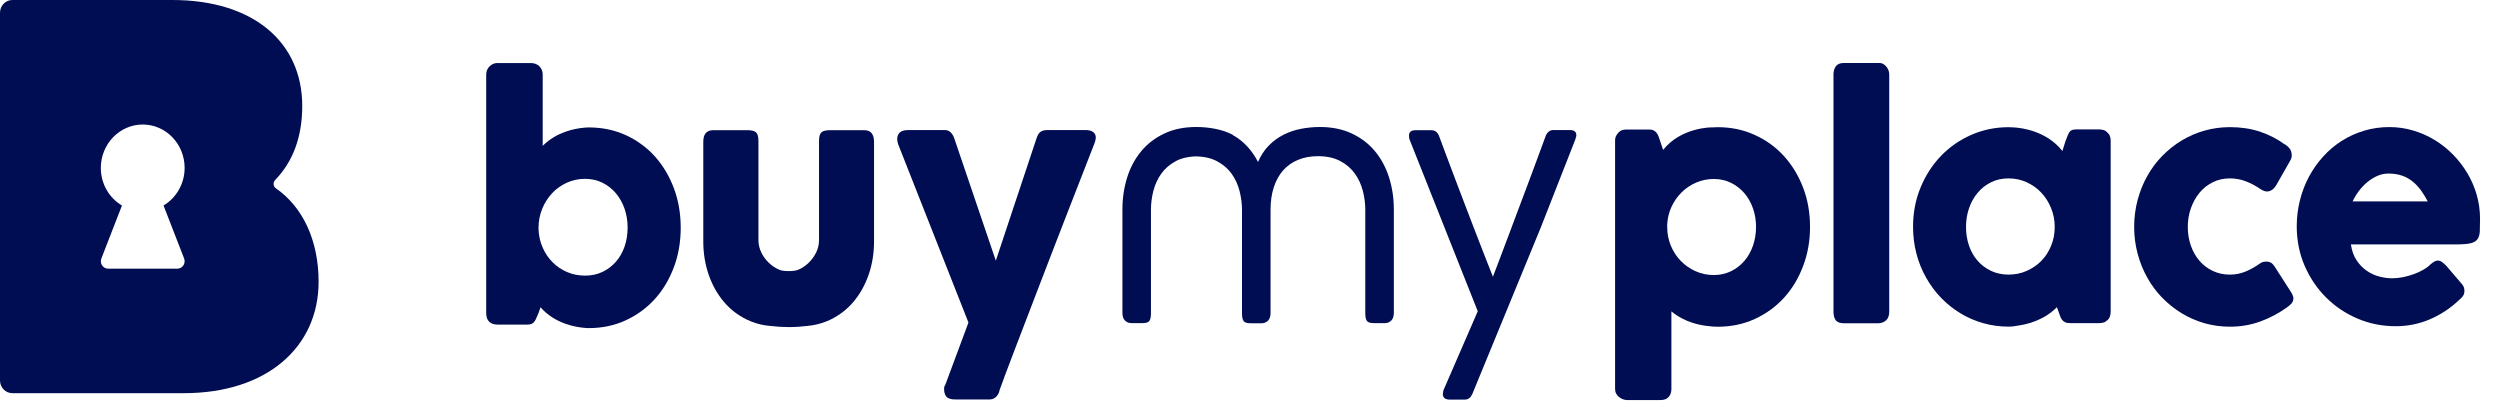
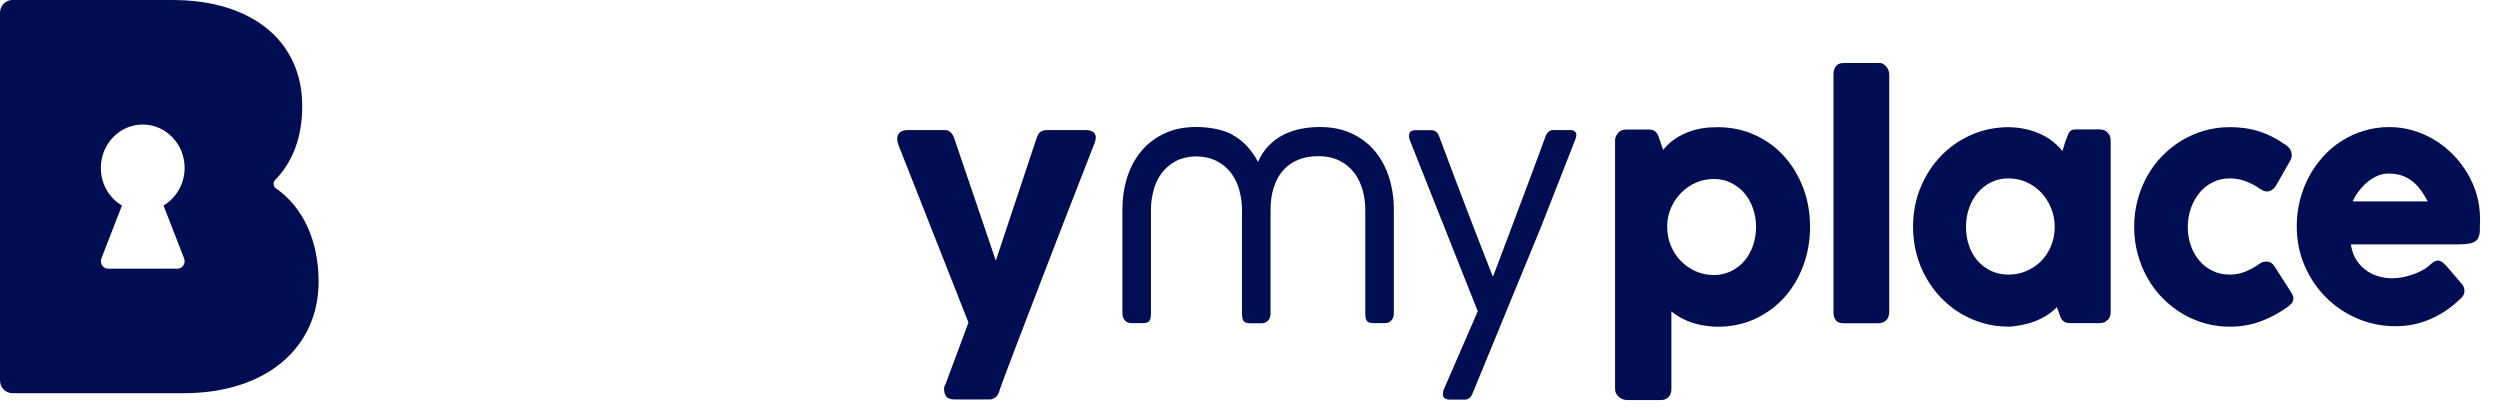
<svg xmlns="http://www.w3.org/2000/svg" width="125" height="21" viewBox="0 0 125 21" fill="none">
  <path d="M7.137 6.226C8.293 6.226 9.231 7.197 9.231 8.393C9.231 9.199 8.805 9.901 8.176 10.274L9.205 12.922C9.301 13.166 9.125 13.433 8.871 13.433H5.404C5.149 13.433 4.973 13.166 5.069 12.922L6.098 10.276C5.467 9.903 5.041 9.201 5.041 8.395C5.043 7.197 5.982 6.226 7.137 6.226ZM0.618 19.659H9.191C13.348 19.659 15.93 17.352 15.93 14.086C15.93 12.031 15.147 10.351 13.795 9.417C13.659 9.322 13.64 9.121 13.755 9.003C14.655 8.076 15.112 6.834 15.112 5.299C15.112 2.123 12.684 0 8.611 0H0.618C0.276 0 0 0.286 0 0.639V19.02C0 19.373 0.276 19.659 0.618 19.659Z" fill="#000D52" />
-   <path d="M43.202 6.509H41.504C41.293 6.509 41.148 6.546 41.071 6.618C40.991 6.691 40.951 6.836 40.951 7.049V12.002C40.951 12.22 40.905 12.428 40.809 12.622C40.713 12.818 40.589 12.989 40.432 13.14C40.275 13.29 40.1 13.413 39.899 13.493C39.693 13.575 39.171 13.575 38.975 13.493C38.774 13.408 38.598 13.29 38.441 13.14C38.285 12.989 38.158 12.818 38.065 12.622C37.969 12.425 37.922 12.22 37.922 12.002V7.049C37.922 6.836 37.882 6.693 37.803 6.618C37.726 6.546 37.581 6.509 37.37 6.509H35.672C35.496 6.509 35.368 6.558 35.286 6.657C35.204 6.756 35.164 6.901 35.164 7.093V12.072C35.164 12.653 35.253 13.205 35.428 13.718C35.604 14.234 35.854 14.682 36.175 15.069C36.495 15.454 36.883 15.756 37.34 15.979C37.489 16.052 37.646 16.112 37.805 16.161H37.793C37.805 16.163 37.817 16.166 37.826 16.168C38.058 16.238 38.301 16.282 38.556 16.301C38.839 16.335 39.136 16.354 39.447 16.354C39.758 16.354 40.058 16.333 40.343 16.299C40.528 16.284 40.706 16.255 40.877 16.212C40.881 16.212 40.886 16.209 40.891 16.209H40.886C41.111 16.153 41.323 16.078 41.527 15.979C41.983 15.756 42.371 15.454 42.692 15.069C43.012 14.682 43.26 14.234 43.438 13.718C43.614 13.205 43.702 12.655 43.702 12.072V7.095C43.702 6.904 43.663 6.759 43.581 6.659C43.506 6.56 43.38 6.509 43.202 6.509Z" fill="#000D52" />
  <path d="M54.589 6.56C54.51 6.524 54.402 6.502 54.266 6.502H52.379C52.231 6.502 52.117 6.531 52.032 6.587C51.95 6.643 51.88 6.752 51.827 6.914L49.791 13.033L47.712 6.914C47.674 6.798 47.614 6.698 47.536 6.621C47.457 6.543 47.359 6.502 47.235 6.502H45.419C45.16 6.502 44.994 6.575 44.916 6.72C44.839 6.865 44.842 7.037 44.919 7.241L48.423 16.127L47.27 19.228C47.26 19.238 47.246 19.262 47.23 19.296C47.214 19.332 47.204 19.383 47.204 19.448C47.204 19.62 47.246 19.751 47.326 19.84C47.405 19.93 47.557 19.974 47.777 19.974H49.476C49.602 19.974 49.709 19.93 49.798 19.848C49.887 19.763 49.948 19.654 49.981 19.516L49.96 19.555C50.028 19.361 50.128 19.087 50.262 18.734C50.395 18.378 50.549 17.967 50.729 17.5C50.907 17.032 51.104 16.517 51.321 15.957C51.536 15.398 51.761 14.812 51.993 14.205C52.224 13.597 52.463 12.978 52.709 12.346C52.952 11.716 53.195 11.094 53.431 10.484C53.668 9.874 53.899 9.286 54.119 8.72C54.339 8.156 54.542 7.635 54.727 7.158C54.758 7.081 54.776 7.003 54.786 6.926C54.795 6.846 54.783 6.776 54.753 6.713C54.72 6.65 54.666 6.597 54.589 6.56Z" fill="#000D52" />
  <path d="M68.744 7.555C68.433 7.182 68.047 6.889 67.588 6.674C67.128 6.459 66.597 6.35 65.995 6.35C65.673 6.35 65.354 6.381 65.043 6.442C64.732 6.502 64.44 6.604 64.168 6.742C63.897 6.88 63.651 7.061 63.434 7.284C63.216 7.507 63.039 7.778 62.901 8.097C62.608 7.531 62.215 7.098 61.726 6.802C61.7 6.788 61.67 6.776 61.642 6.761V6.742C61.371 6.601 61.078 6.502 60.767 6.442C60.456 6.381 60.14 6.35 59.815 6.35C59.214 6.35 58.683 6.456 58.222 6.674C57.761 6.889 57.377 7.182 57.066 7.555C56.755 7.928 56.519 8.366 56.36 8.867C56.201 9.371 56.121 9.906 56.121 10.479V15.64C56.121 15.812 56.163 15.941 56.25 16.028C56.337 16.115 56.444 16.156 56.578 16.156H57.123C57.303 16.156 57.42 16.12 57.471 16.042C57.523 15.965 57.548 15.839 57.548 15.662V10.477C57.548 10.172 57.588 9.862 57.668 9.547C57.749 9.23 57.88 8.942 58.065 8.683C58.248 8.424 58.493 8.216 58.795 8.054C59.057 7.913 59.375 7.838 59.74 7.819C60.178 7.819 60.55 7.901 60.851 8.061C61.156 8.223 61.399 8.434 61.584 8.69C61.766 8.949 61.899 9.238 61.979 9.555C62.058 9.872 62.1 10.182 62.1 10.487V15.669C62.1 15.848 62.126 15.974 62.178 16.049C62.229 16.127 62.346 16.163 62.526 16.163H63.071C63.202 16.163 63.312 16.12 63.399 16.035C63.483 15.948 63.528 15.819 63.528 15.648V10.487C63.528 10.07 63.581 9.697 63.689 9.366C63.797 9.034 63.951 8.753 64.154 8.521C64.358 8.291 64.606 8.114 64.901 7.993C65.195 7.87 65.528 7.809 65.9 7.809C66.339 7.809 66.714 7.892 67.015 8.054C67.319 8.216 67.563 8.427 67.745 8.683C67.93 8.942 68.061 9.23 68.143 9.547C68.225 9.864 68.264 10.174 68.264 10.477V15.662C68.264 15.839 68.29 15.967 68.342 16.042C68.393 16.117 68.51 16.156 68.69 16.156H69.235C69.369 16.156 69.476 16.115 69.563 16.028C69.649 15.943 69.692 15.812 69.692 15.64V10.477C69.692 9.906 69.61 9.368 69.451 8.865C69.291 8.366 69.055 7.928 68.744 7.555Z" fill="#000D52" />
  <path d="M78.497 6.502H77.68C77.582 6.502 77.502 6.526 77.437 6.58C77.374 6.63 77.325 6.698 77.29 6.783C77.196 7.037 77.077 7.359 76.934 7.749C76.789 8.139 76.632 8.562 76.464 9.015C76.295 9.468 76.12 9.937 75.937 10.416C75.757 10.898 75.584 11.358 75.42 11.796C75.257 12.235 75.107 12.632 74.969 12.99C74.833 13.348 74.723 13.629 74.646 13.837C74.564 13.629 74.452 13.348 74.312 12.99C74.174 12.632 74.019 12.237 73.848 11.799C73.68 11.363 73.502 10.905 73.32 10.424C73.135 9.942 72.957 9.475 72.786 9.022C72.616 8.569 72.457 8.146 72.309 7.756C72.162 7.366 72.043 7.044 71.949 6.79C71.914 6.706 71.867 6.635 71.802 6.585C71.738 6.534 71.656 6.509 71.558 6.509H70.789C70.562 6.509 70.45 6.599 70.45 6.776C70.45 6.836 70.454 6.887 70.466 6.928C70.471 6.948 70.475 6.965 70.48 6.981L73.888 15.563L72.171 19.516C72.171 19.526 72.166 19.55 72.157 19.589C72.148 19.625 72.141 19.664 72.141 19.698C72.141 19.884 72.26 19.981 72.494 19.981H73.222C73.413 19.981 73.542 19.886 73.61 19.698V19.715L77.039 11.375L78.766 6.974C78.77 6.943 78.777 6.916 78.789 6.89C78.798 6.865 78.805 6.841 78.81 6.822C78.815 6.802 78.817 6.783 78.817 6.768C78.819 6.592 78.712 6.502 78.497 6.502Z" fill="#000D52" />
  <path d="M87.648 12.285C87.545 12.58 87.4 12.835 87.215 13.05C87.028 13.265 86.806 13.437 86.546 13.563C86.286 13.689 85.999 13.752 85.687 13.752C85.369 13.752 85.067 13.689 84.784 13.563C84.499 13.437 84.254 13.265 84.043 13.05C83.832 12.835 83.666 12.58 83.542 12.285C83.421 11.992 83.36 11.678 83.36 11.343V11.23C83.374 10.915 83.446 10.62 83.575 10.341C83.704 10.063 83.874 9.821 84.083 9.615C84.291 9.409 84.532 9.247 84.81 9.128C85.086 9.01 85.379 8.949 85.69 8.949C86.001 8.949 86.289 9.012 86.548 9.141C86.808 9.266 87.03 9.441 87.217 9.656C87.404 9.874 87.547 10.128 87.65 10.421C87.753 10.714 87.802 11.021 87.802 11.346C87.8 11.68 87.751 11.992 87.648 12.285ZM89.194 7.799C88.785 7.352 88.298 6.998 87.732 6.744C87.168 6.487 86.548 6.359 85.879 6.359C85.772 6.359 85.671 6.364 85.575 6.371L85.58 6.369C85.58 6.369 84.064 6.357 83.156 7.494L83.007 7.051C82.983 6.972 82.957 6.897 82.929 6.826C82.904 6.759 82.871 6.698 82.831 6.645C82.791 6.592 82.742 6.55 82.681 6.521C82.621 6.49 82.543 6.475 82.45 6.475H81.341C81.278 6.475 81.212 6.483 81.142 6.497C81.074 6.512 81.007 6.548 80.946 6.604C80.892 6.659 80.847 6.72 80.81 6.785C80.773 6.851 80.754 6.935 80.754 7.037V19.455C80.754 19.54 80.773 19.617 80.812 19.688C80.852 19.755 80.901 19.811 80.96 19.857C81.018 19.903 81.081 19.937 81.152 19.964C81.219 19.988 81.285 20.002 81.343 20.002H83.025C83.213 20.002 83.348 19.949 83.437 19.843C83.526 19.736 83.57 19.608 83.57 19.455V15.568C84.235 16.127 85.042 16.27 85.416 16.303C85.561 16.325 85.716 16.337 85.884 16.337C86.553 16.337 87.173 16.209 87.737 15.95C88.303 15.691 88.789 15.338 89.199 14.89C89.606 14.442 89.926 13.914 90.155 13.304C90.387 12.697 90.502 12.043 90.502 11.343C90.502 10.639 90.387 9.985 90.155 9.38C89.921 8.773 89.601 8.247 89.194 7.799Z" fill="#000D52" />
  <path d="M94.298 3.309C94.251 3.258 94.202 3.22 94.148 3.191C94.095 3.164 94.043 3.149 93.994 3.149H92.195C92.003 3.149 91.87 3.205 91.79 3.316C91.713 3.428 91.674 3.563 91.674 3.726V15.577C91.674 15.771 91.713 15.916 91.79 16.016C91.87 16.115 92.003 16.163 92.195 16.163H93.898C94.064 16.163 94.2 16.115 94.305 16.016C94.41 15.919 94.462 15.771 94.462 15.577V3.726C94.462 3.641 94.446 3.561 94.415 3.491C94.385 3.421 94.345 3.36 94.298 3.309Z" fill="#000D52" />
  <path d="M100.423 13.73C100.104 13.73 99.814 13.667 99.552 13.544C99.29 13.42 99.066 13.251 98.881 13.038C98.694 12.825 98.551 12.573 98.451 12.283C98.35 11.992 98.301 11.678 98.301 11.343C98.301 11.019 98.35 10.709 98.451 10.416C98.551 10.123 98.694 9.864 98.881 9.642C99.066 9.419 99.29 9.242 99.552 9.114C99.814 8.983 100.104 8.92 100.423 8.92C100.75 8.92 101.054 8.983 101.337 9.114C101.618 9.242 101.864 9.419 102.072 9.642C102.28 9.864 102.441 10.123 102.558 10.416C102.678 10.709 102.736 11.019 102.736 11.343C102.736 11.678 102.678 11.99 102.558 12.283C102.441 12.573 102.278 12.827 102.072 13.038C101.864 13.251 101.618 13.418 101.337 13.544C101.054 13.67 100.75 13.73 100.423 13.73ZM105.342 6.601C105.288 6.546 105.225 6.509 105.15 6.495C105.075 6.478 105.015 6.47 104.958 6.47H103.864C103.765 6.47 103.691 6.475 103.637 6.49C103.583 6.502 103.539 6.529 103.501 6.567C103.464 6.604 103.429 6.664 103.398 6.742C103.365 6.821 103.326 6.923 103.277 7.049L103.12 7.55C102.324 6.541 101.073 6.393 100.701 6.371C100.617 6.364 100.53 6.359 100.441 6.359C99.775 6.359 99.15 6.487 98.568 6.742C97.985 6.998 97.478 7.349 97.047 7.797C96.617 8.245 96.277 8.773 96.027 9.378C95.777 9.983 95.653 10.636 95.653 11.341C95.653 11.806 95.709 12.254 95.821 12.682C95.933 13.111 96.095 13.51 96.303 13.878C96.511 14.248 96.759 14.585 97.047 14.885C97.337 15.185 97.658 15.444 98.013 15.659C98.366 15.875 98.75 16.042 99.159 16.158C99.569 16.274 99.997 16.332 100.441 16.332C100.584 16.332 100.722 16.316 100.855 16.287C101.316 16.228 102.184 16.032 102.844 15.359L102.923 15.57C102.954 15.657 102.979 15.737 103.008 15.81C103.033 15.885 103.068 15.945 103.108 15.996C103.146 16.047 103.199 16.086 103.262 16.115C103.326 16.144 103.41 16.156 103.513 16.156H104.958C105.012 16.156 105.075 16.148 105.15 16.134C105.225 16.119 105.286 16.083 105.342 16.027C105.41 15.982 105.459 15.921 105.489 15.841C105.52 15.761 105.534 15.679 105.534 15.594V7.035C105.534 6.943 105.52 6.863 105.489 6.79C105.461 6.72 105.412 6.657 105.342 6.601Z" fill="#000D52" />
  <path d="M114.575 14.643L113.752 13.358C113.677 13.242 113.607 13.164 113.539 13.13C113.469 13.094 113.394 13.077 113.31 13.077C113.275 13.077 113.228 13.082 113.167 13.094C113.106 13.106 113.041 13.137 112.973 13.191C112.753 13.348 112.521 13.476 112.276 13.578C112.03 13.68 111.768 13.73 111.49 13.73C111.181 13.73 110.898 13.67 110.636 13.544C110.376 13.421 110.154 13.251 109.972 13.038C109.789 12.825 109.644 12.573 109.543 12.283C109.441 11.992 109.389 11.68 109.389 11.344C109.389 11.019 109.441 10.709 109.543 10.416C109.646 10.124 109.789 9.865 109.972 9.642C110.154 9.419 110.376 9.242 110.636 9.114C110.896 8.983 111.181 8.92 111.49 8.92C111.768 8.92 112.032 8.966 112.278 9.061C112.526 9.155 112.758 9.274 112.973 9.422C113.052 9.477 113.123 9.516 113.186 9.54C113.249 9.564 113.303 9.574 113.347 9.574C113.544 9.574 113.71 9.451 113.845 9.201L114.498 8.054C114.559 7.957 114.587 7.865 114.587 7.773C114.587 7.64 114.554 7.531 114.491 7.441C114.428 7.354 114.341 7.277 114.234 7.209L114.255 7.231C113.857 6.943 113.434 6.725 112.98 6.577C112.528 6.43 112.032 6.357 111.499 6.357C111.057 6.357 110.634 6.415 110.224 6.531C109.815 6.647 109.436 6.812 109.083 7.025C108.732 7.238 108.407 7.495 108.112 7.797C107.817 8.097 107.569 8.434 107.363 8.802C107.157 9.167 106.996 9.569 106.881 9.998C106.767 10.429 106.708 10.876 106.708 11.344C106.708 11.811 106.767 12.256 106.881 12.685C106.996 13.113 107.157 13.513 107.363 13.88C107.569 14.251 107.817 14.587 108.112 14.888C108.407 15.188 108.729 15.447 109.083 15.662C109.436 15.878 109.815 16.042 110.224 16.161C110.634 16.277 111.057 16.335 111.499 16.335C112.032 16.335 112.538 16.248 113.015 16.074C113.492 15.899 113.932 15.667 114.334 15.379C114.416 15.323 114.493 15.258 114.566 15.185C114.636 15.11 114.671 15.016 114.671 14.9C114.671 14.868 114.659 14.829 114.638 14.779C114.622 14.73 114.599 14.684 114.575 14.643Z" fill="#000D52" />
  <path d="M117.633 10.068C117.71 9.896 117.813 9.724 117.937 9.56C118.061 9.393 118.203 9.242 118.36 9.112C118.517 8.981 118.685 8.874 118.863 8.797C119.041 8.717 119.226 8.678 119.417 8.678C119.682 8.678 119.913 8.715 120.112 8.785C120.311 8.855 120.486 8.954 120.641 9.083C120.795 9.209 120.931 9.356 121.053 9.523C121.172 9.69 121.284 9.872 121.387 10.07H117.633V10.068ZM123.834 9.736C123.724 9.354 123.567 8.993 123.366 8.657C123.165 8.32 122.926 8.008 122.646 7.725C122.367 7.439 122.058 7.197 121.724 6.994C121.389 6.79 121.029 6.635 120.648 6.522C120.267 6.41 119.871 6.354 119.467 6.354C119.022 6.354 118.596 6.415 118.196 6.538C117.794 6.66 117.422 6.829 117.081 7.047C116.737 7.265 116.428 7.529 116.152 7.834C115.876 8.141 115.64 8.477 115.445 8.841C115.251 9.206 115.101 9.598 114.996 10.015C114.891 10.433 114.837 10.864 114.837 11.31C114.837 12.024 114.97 12.685 115.235 13.295C115.499 13.902 115.857 14.43 116.309 14.878C116.758 15.326 117.282 15.677 117.881 15.931C118.477 16.185 119.111 16.311 119.782 16.311C120.386 16.311 120.957 16.195 121.495 15.965C122.033 15.735 122.517 15.415 122.95 15.004C123.022 14.948 123.085 14.883 123.142 14.81C123.195 14.735 123.221 14.648 123.221 14.546C123.221 14.491 123.214 14.435 123.2 14.384C123.186 14.331 123.151 14.27 123.097 14.205L122.318 13.295C122.236 13.208 122.161 13.142 122.094 13.096C122.028 13.05 121.963 13.028 121.899 13.028C121.836 13.028 121.775 13.045 121.719 13.077C121.663 13.111 121.595 13.159 121.518 13.225C121.429 13.316 121.312 13.404 121.17 13.486C121.025 13.571 120.865 13.643 120.692 13.706C120.517 13.769 120.339 13.82 120.152 13.859C119.965 13.895 119.785 13.914 119.607 13.914C119.41 13.914 119.202 13.888 118.982 13.832C118.762 13.776 118.554 13.684 118.36 13.554C118.164 13.425 117.99 13.251 117.841 13.033C117.691 12.815 117.593 12.544 117.544 12.22H122.833C123.142 12.22 123.375 12.2 123.535 12.162C123.694 12.123 123.806 12.055 123.876 11.956C123.944 11.857 123.984 11.724 123.991 11.557C123.998 11.39 124.002 11.174 124.002 10.91C124 10.513 123.944 10.119 123.834 9.736Z" fill="#000D52" />
-   <path d="M31.229 12.326C31.128 12.619 30.983 12.873 30.796 13.086C30.609 13.302 30.385 13.469 30.125 13.595C29.863 13.721 29.571 13.781 29.245 13.781C28.93 13.781 28.635 13.723 28.359 13.604C28.083 13.488 27.842 13.326 27.636 13.118C27.428 12.912 27.262 12.67 27.138 12.389C27.011 12.108 26.944 11.808 26.927 11.486V11.38C26.927 11.053 26.988 10.743 27.107 10.448C27.227 10.153 27.39 9.894 27.599 9.668C27.807 9.446 28.05 9.269 28.335 9.138C28.619 9.008 28.923 8.942 29.248 8.942C29.573 8.942 29.865 9.008 30.127 9.138C30.387 9.269 30.612 9.446 30.799 9.668C30.986 9.894 31.131 10.153 31.232 10.448C31.332 10.743 31.381 11.053 31.381 11.38C31.379 11.719 31.33 12.034 31.229 12.326ZM32.743 7.819C32.336 7.369 31.851 7.015 31.288 6.756C30.724 6.5 30.106 6.371 29.44 6.371C29.339 6.371 29.243 6.379 29.149 6.391C28.733 6.432 27.821 6.599 27.135 7.294V3.73C27.135 3.568 27.082 3.43 26.974 3.319C26.866 3.208 26.717 3.152 26.529 3.152H24.855C24.791 3.152 24.726 3.166 24.66 3.193C24.593 3.222 24.534 3.261 24.483 3.312C24.431 3.362 24.389 3.423 24.356 3.496C24.324 3.566 24.31 3.646 24.31 3.733V15.643C24.31 16.035 24.506 16.231 24.899 16.231H26.361C26.455 16.231 26.529 16.219 26.583 16.192C26.637 16.168 26.684 16.129 26.719 16.081C26.754 16.032 26.789 15.972 26.82 15.897C26.848 15.824 26.887 15.74 26.93 15.64L27.026 15.364C27.753 16.195 28.808 16.359 29.208 16.391C29.283 16.401 29.36 16.405 29.44 16.405C30.109 16.405 30.726 16.275 31.288 16.016C31.851 15.754 32.336 15.401 32.743 14.95C33.15 14.5 33.465 13.97 33.695 13.358C33.924 12.748 34.036 12.089 34.036 11.387C34.036 10.678 33.922 10.022 33.695 9.414C33.465 8.799 33.147 8.272 32.743 7.819Z" fill="#000D52" />
</svg>